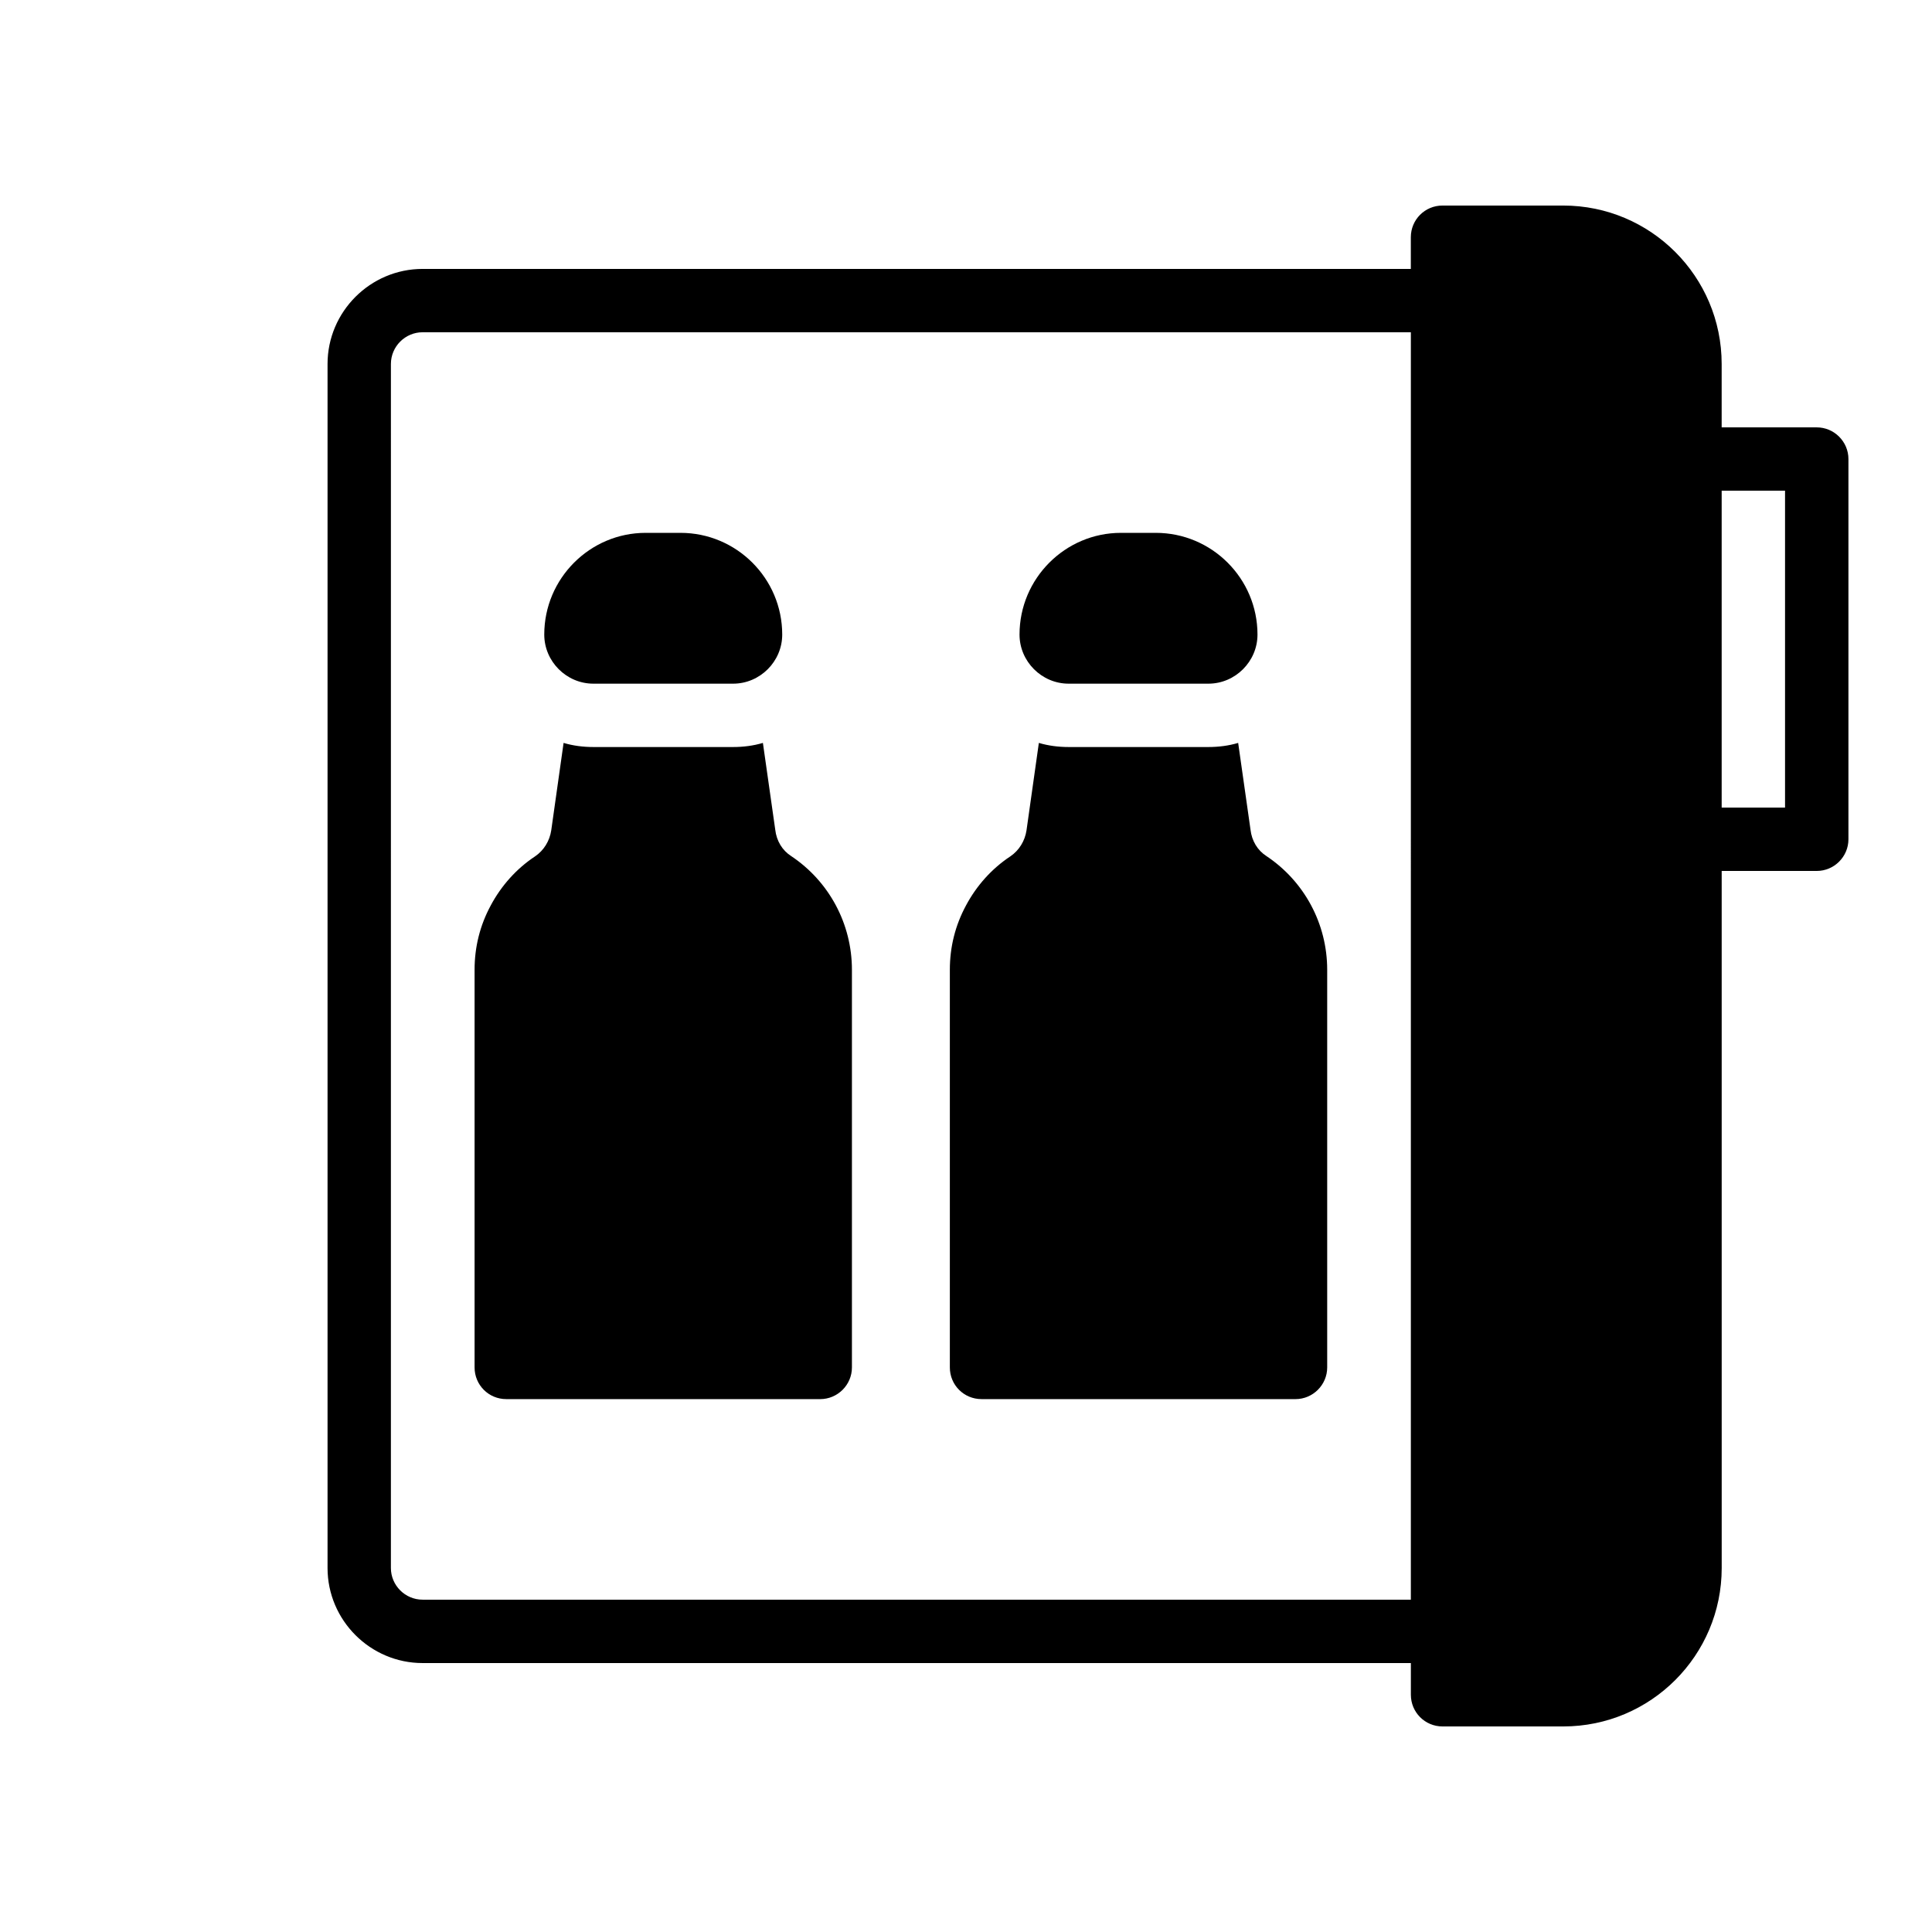
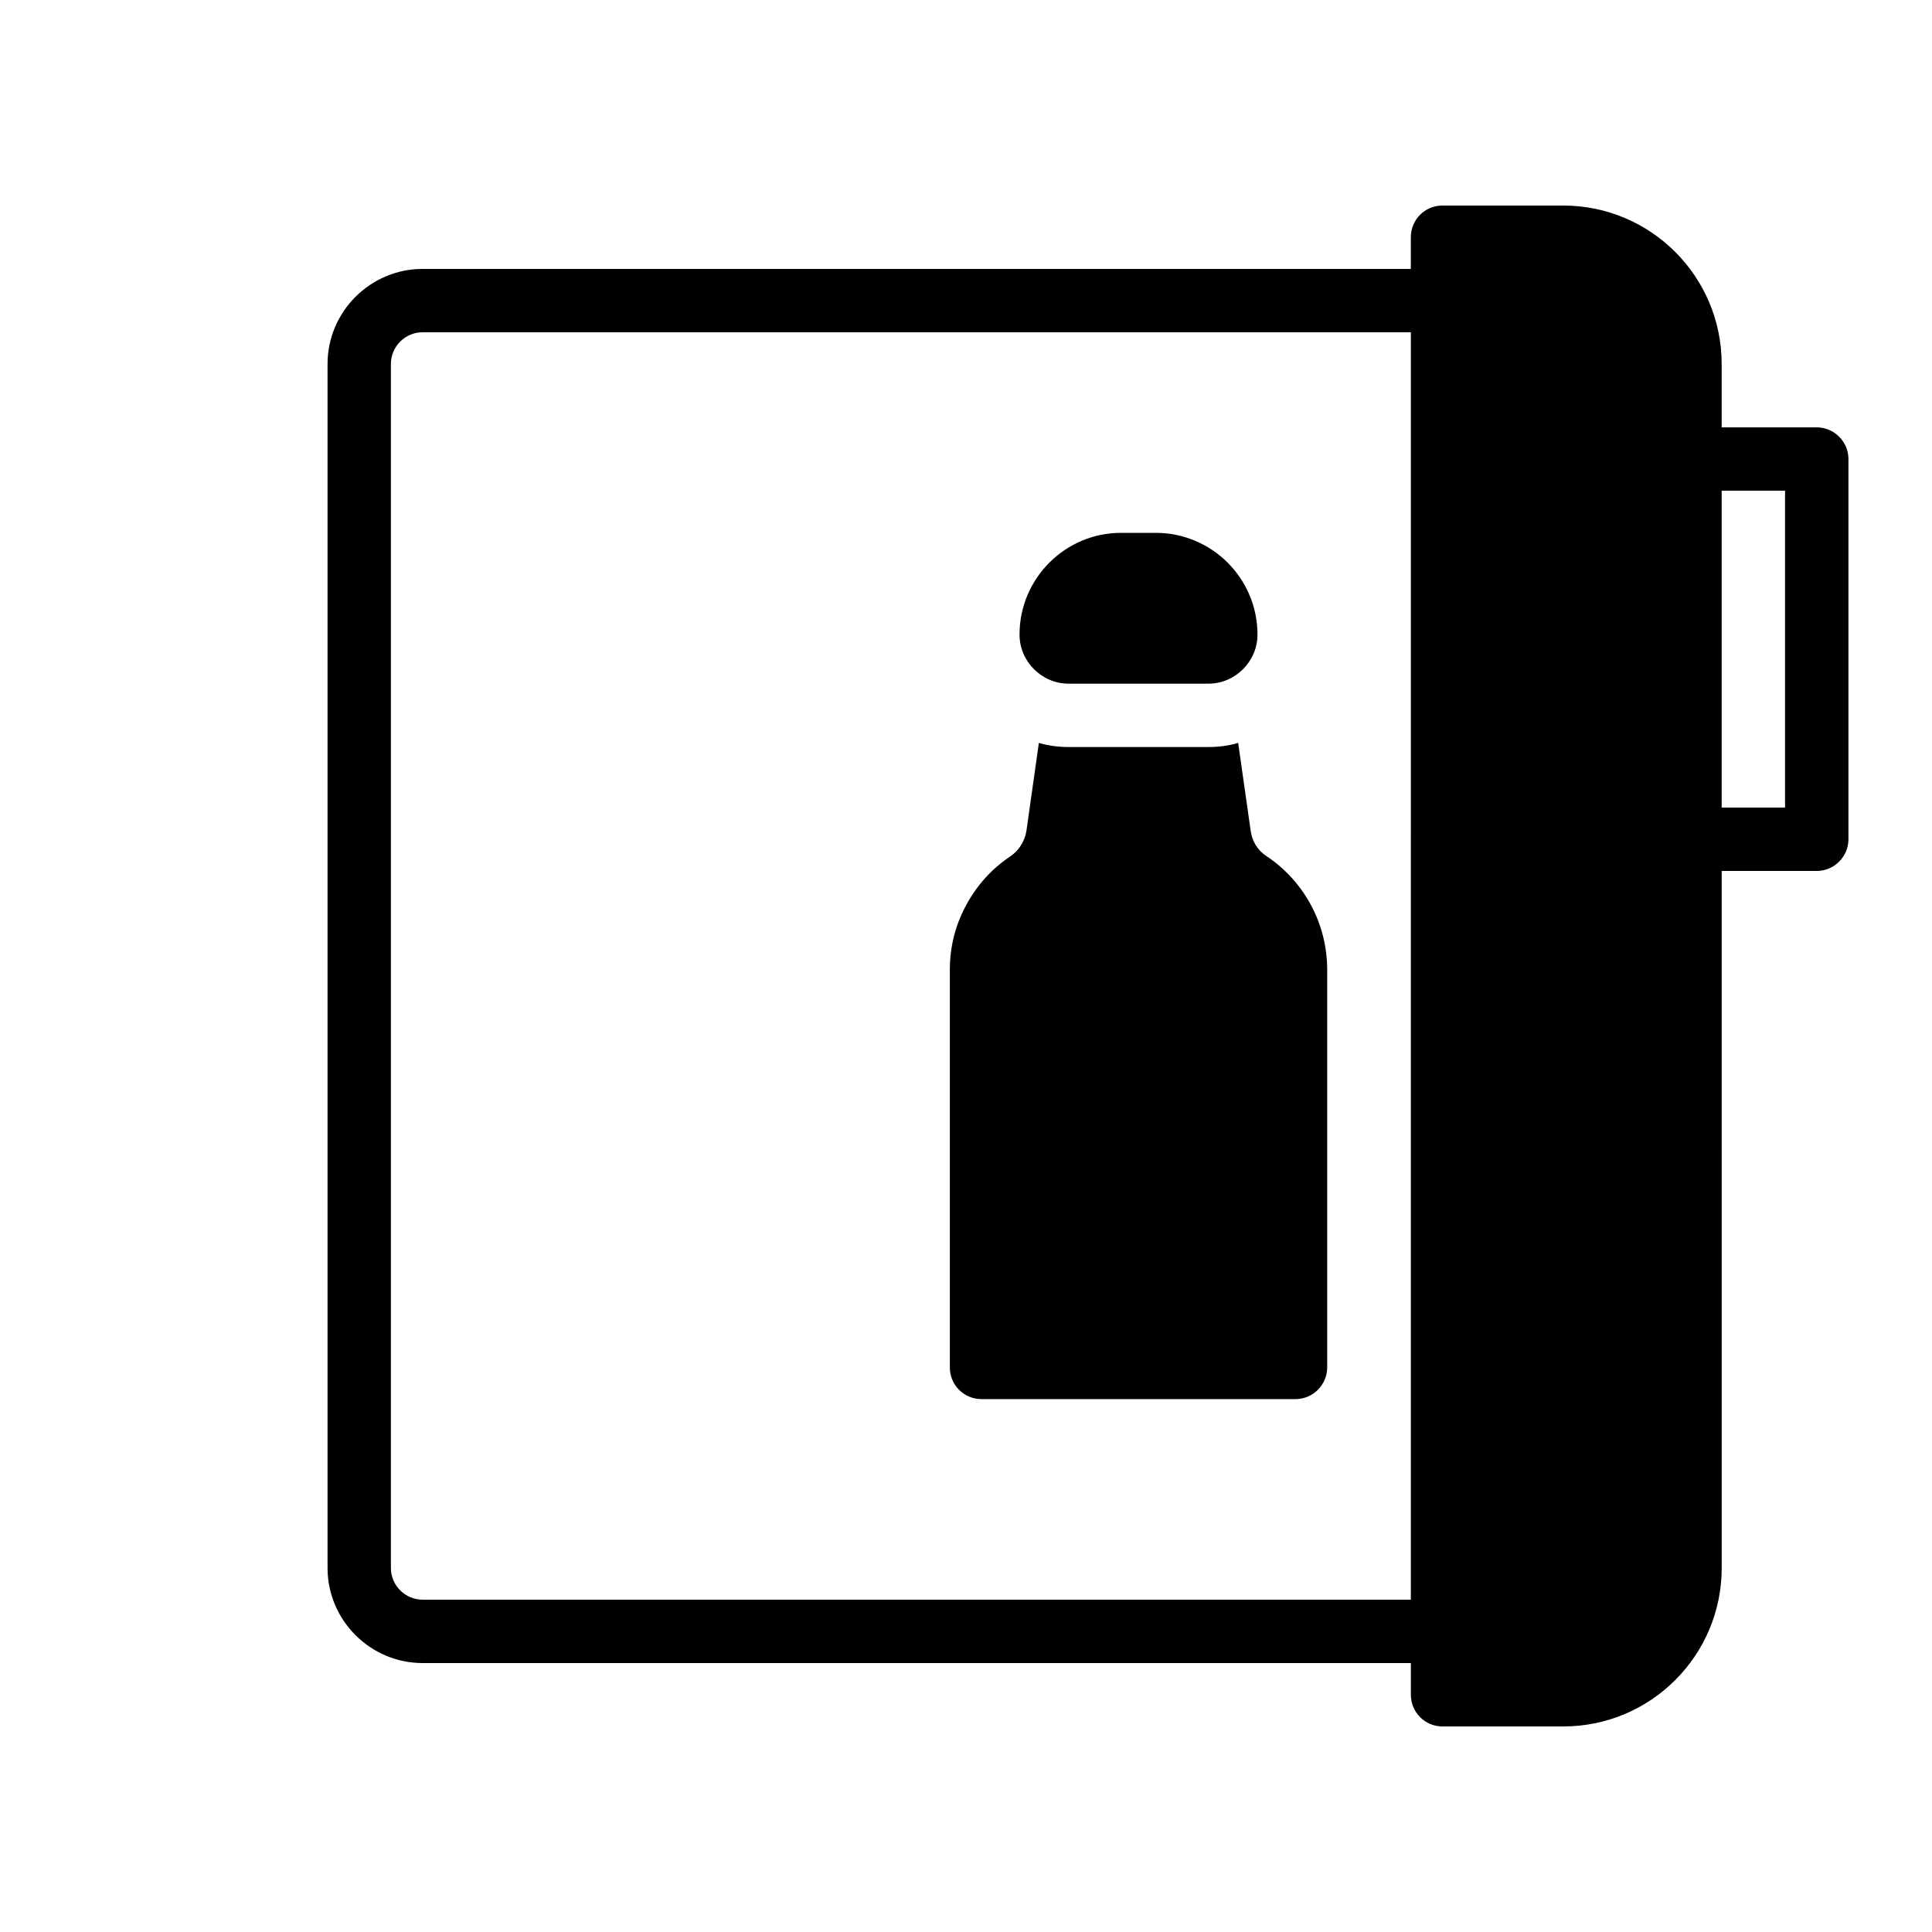
<svg xmlns="http://www.w3.org/2000/svg" fill="#000000" width="800px" height="800px" version="1.1" viewBox="144 144 512 512">
  <g>
-     <path d="m278.16 514.78h83.211c4.617 0 8.398-3.777 8.398-8.398v-105.38c0-12.176-6.047-23.426-16.121-30.145-2.352-1.512-3.863-4.031-4.199-6.969l-3.273-23.008c-2.519 0.754-5.207 1.09-7.894 1.09h-37.031c-2.688 0-5.375-0.336-7.894-1.09l-3.273 23.176c-0.418 2.769-1.93 5.289-4.281 6.887-4.953 3.273-8.984 7.809-11.754 13.016-2.856 5.289-4.281 11-4.281 17.047v105.38c0 4.613 3.691 8.391 8.395 8.391z" />
    <path d="m404.11 514.78h83.211c4.617 0 8.398-3.777 8.398-8.398v-105.38c0-12.176-6.047-23.426-16.121-30.145-2.352-1.512-3.863-4.031-4.199-6.969l-3.273-23.008c-2.519 0.754-5.207 1.09-7.894 1.09h-37.031c-2.688 0-5.375-0.336-7.894-1.09l-3.273 23.176c-0.418 2.769-1.93 5.289-4.281 6.887-4.953 3.273-8.984 7.809-11.754 13.016-2.856 5.289-4.281 11-4.281 17.047v105.38c-0.004 4.613 3.691 8.391 8.395 8.391z" />
-     <path d="m301.25 325.18h37.031c7.137 0 13.016-5.879 13.016-13.016 0-14.863-12.09-26.953-26.953-26.953h-9.238c-14.777 0-26.871 12.09-26.871 26.953 0.004 7.137 5.879 13.016 13.016 13.016z" />
    <path d="m427.2 325.18h37.031c7.137 0 13.016-5.879 13.016-13.016 0-14.863-12.09-26.953-26.953-26.953h-9.238c-14.777 0-26.871 12.09-26.871 26.953 0 7.137 5.879 13.016 13.016 13.016z" />
    <path d="m625.45 257.25h-25.191v-16.793c0-23.176-18.809-41.984-41.984-41.984h-31.992c-4.703 0-8.398 3.777-8.398 8.398v8.398l-261.89-0.004c-13.855 0-25.191 11.336-25.191 25.191v319.08c0 13.855 11.336 25.191 25.191 25.191h261.9v8.398c0 4.617 3.695 8.398 8.398 8.398h31.992c23.176 0 41.984-18.809 41.984-41.984l-0.004-184.73h25.191c4.617 0 8.398-3.777 8.398-8.398v-100.76c0-4.617-3.781-8.395-8.398-8.395zm-107.56 310.68h-261.9c-4.617 0-8.398-3.777-8.398-8.398l0.004-319.08c0-4.617 3.777-8.398 8.398-8.398h261.9zm99.164-209.92h-16.793v-83.969h16.793z" />
  </g>
</svg>